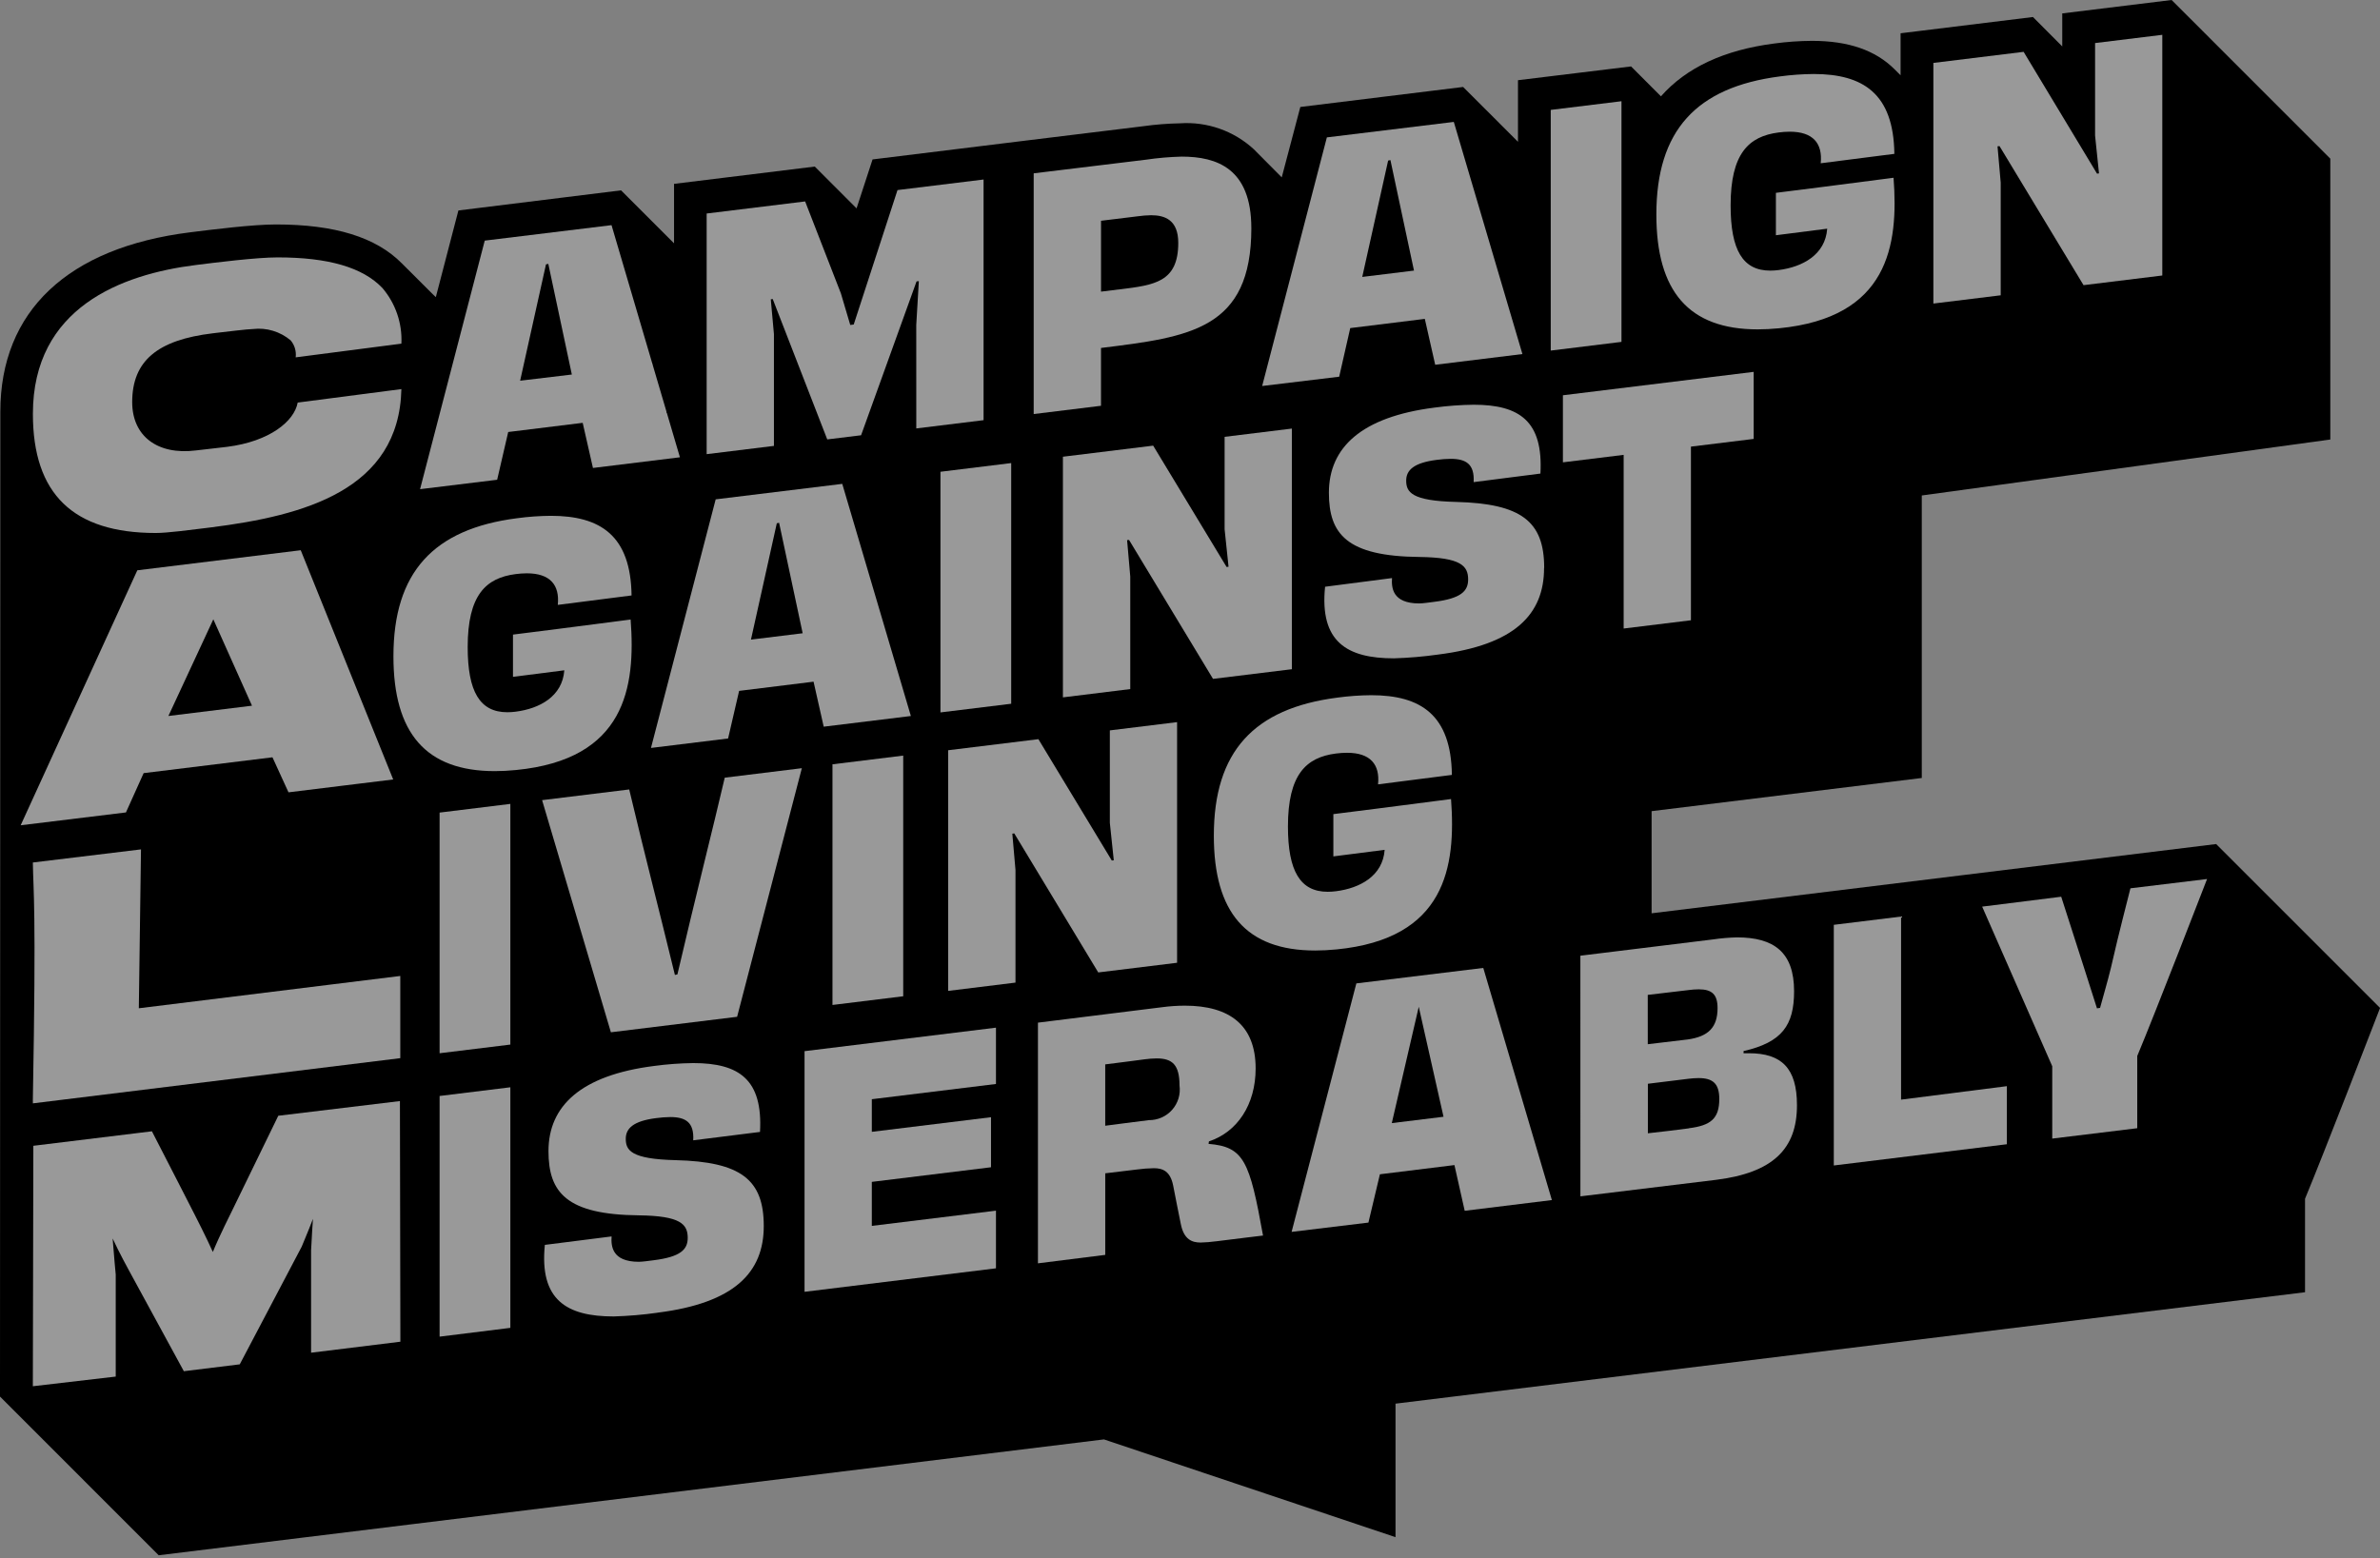
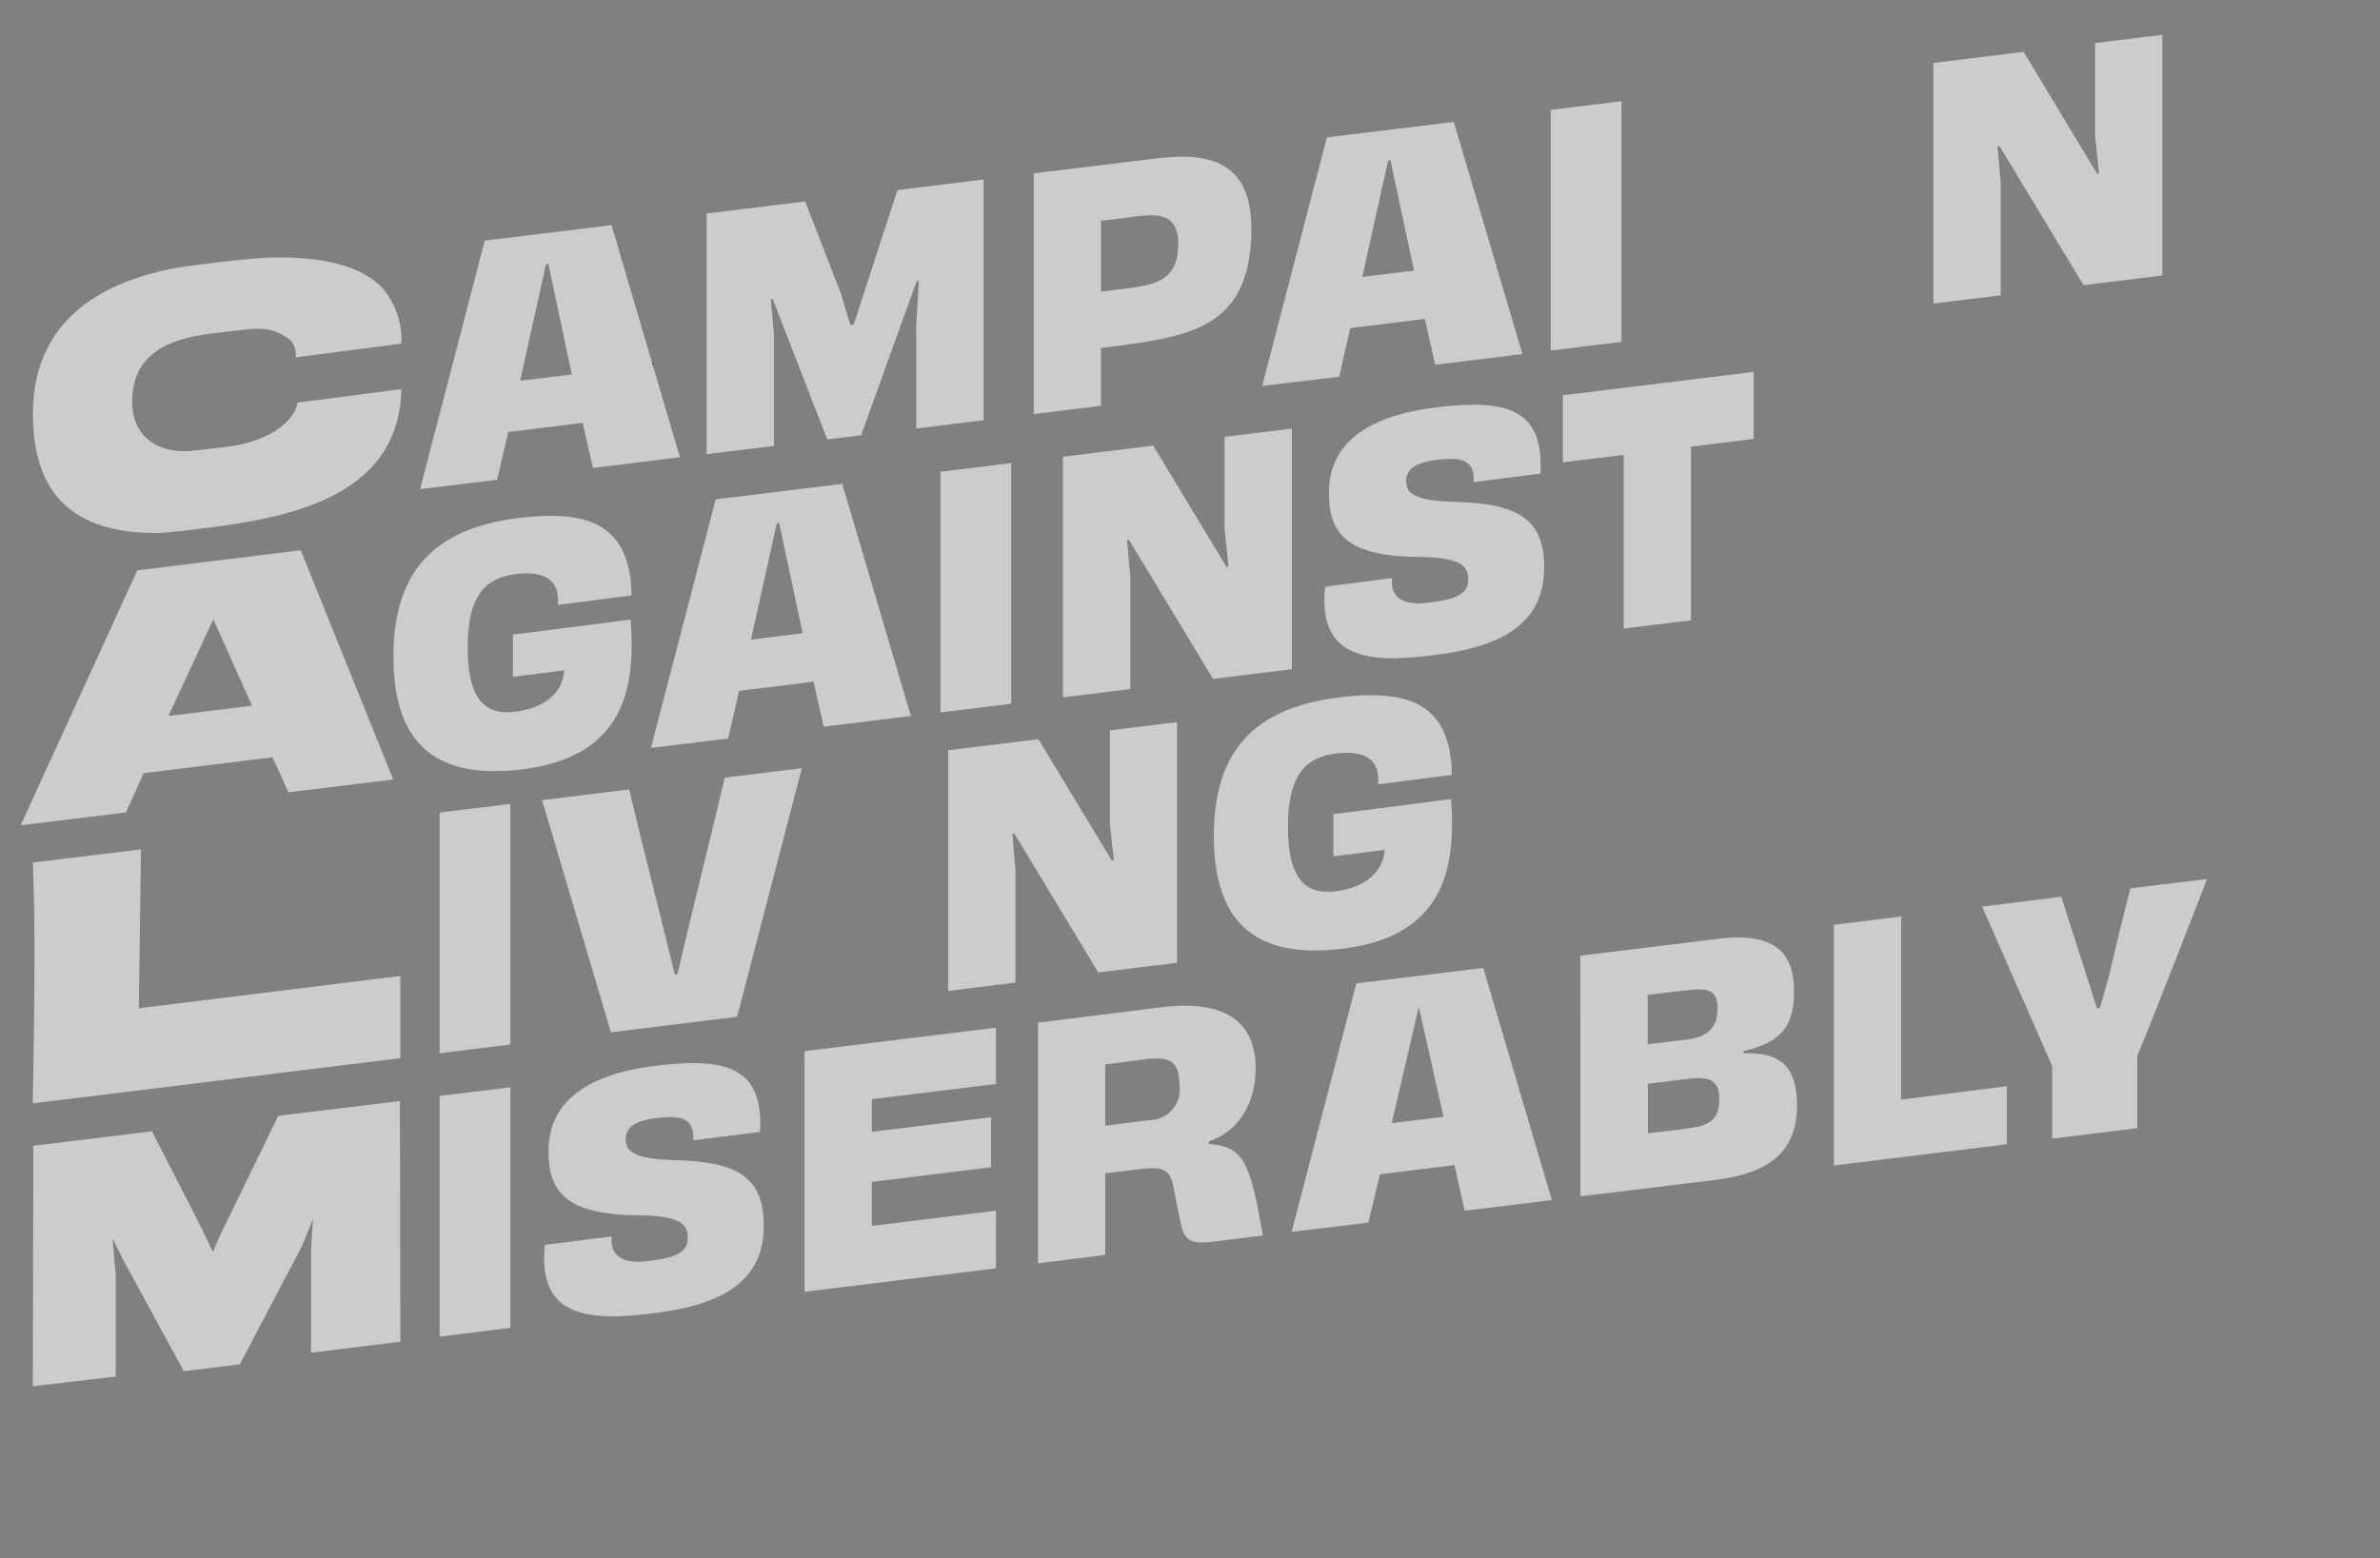
<svg xmlns="http://www.w3.org/2000/svg" fill="none" viewBox="0 0 197 129" height="129" width="197">
  <rect x="0" y="0" width="197" height="129" fill="#808080" stroke="none" />
  <g clip-path="url(#clip0_1417_45)">
-     <path fill="black" d="M186 72.447L183.437 69.884L136.709 75.617V67.16L159.073 64.413V41.023L192.887 36.39V13.136L182.316 2.563L179.753 0L170.7 1.11V3.844L168.273 1.409L157.317 2.755V6.235L156.817 5.735C155.233 4.154 152.993 3.382 149.982 3.382C148.939 3.388 147.897 3.462 146.863 3.602C142.714 4.135 139.572 5.602 137.481 7.976L135.009 5.5L125.648 6.64V11.74L123.67 9.762L121.107 7.2L107.632 8.857L106.094 14.685L103.788 12.363C102.969 11.607 102.004 11.026 100.952 10.656C99.901 10.286 98.785 10.134 97.673 10.21C96.66 10.229 95.649 10.308 94.646 10.448L85.115 11.614L72.224 13.2L70.9 17.252L70 16.352L67.442 13.79L63.619 14.262L55.793 15.223V20.146L53.97 18.323L51.407 15.76L37.943 17.426L36.075 24.6L35.819 24.357L33.256 21.8C31.114 19.635 27.705 18.584 22.836 18.584C20.922 18.584 17.549 19.007 15.736 19.235C5.612 20.5 0.031 25.768 0.028 34.083L0 115.63L10.574 126.206L13.137 128.769L91.378 119.177L115.511 127.27V116.217L190.795 106.991V99.252C192.425 95.321 196.366 85.106 196.405 85.006L197.005 83.453L186 72.447Z" />
    <path fill="white" d="M145.158 30.789L129.367 32.726V38.279L134.395 37.661V52.039L139.964 51.355V36.978L145.159 36.34L145.158 30.789Z" opacity="0.6" />
    <path fill="white" d="M62.159 52.956L64.299 43.325L64.489 43.285L66.439 52.431L62.159 52.956ZM68.181 60.166L75.395 59.282L69.716 40.062L59.239 41.343L53.883 61.926L60.267 61.142L61.179 57.202L67.406 56.432H67.339L68.181 60.166Z" opacity="0.6" />
    <path fill="white" d="M127.817 47.01C127.817 43.166 125.923 41.695 120.526 41.557C116.815 41.472 116.395 40.734 116.395 39.789C116.395 38.946 116.995 38.318 118.922 38.075C119.305 38.022 119.691 37.994 120.077 37.99C121.358 37.99 122.061 38.433 121.978 39.917L127.506 39.21C127.744 34.884 125.797 33.51 121.983 33.51C120.896 33.522 119.812 33.602 118.736 33.748C112.683 34.517 109.997 37.056 109.997 40.795C109.997 44.216 111.471 46.056 117.497 46.115C120.918 46.159 121.523 46.845 121.523 47.978C121.523 48.949 120.923 49.554 118.704 49.831C118.358 49.875 117.755 49.962 117.478 49.962C115.225 49.962 115.173 48.629 115.221 47.862L109.681 48.58C109.217 53.152 111.503 54.507 115.381 54.507C116.597 54.47 117.811 54.367 119.017 54.197C125.385 53.397 127.807 50.866 127.807 47.022" opacity="0.6" />
    <path fill="white" d="M54.429 108.683C60.797 107.883 63.219 105.352 63.219 101.508C63.219 97.663 61.325 96.192 55.928 96.056C52.218 95.969 51.797 95.234 51.797 94.286C51.797 93.443 52.398 92.814 54.325 92.573C54.708 92.521 55.094 92.492 55.48 92.487C56.761 92.487 57.465 92.93 57.38 94.413L62.908 93.719C63.147 89.394 61.202 88.019 57.386 88.019C56.299 88.032 55.215 88.111 54.139 88.257C48.086 89.026 45.4 91.569 45.4 95.305C45.4 98.725 46.873 100.569 52.9 100.625C56.321 100.669 56.925 101.355 56.925 102.488C56.925 103.462 56.325 104.064 54.106 104.343C53.761 104.387 53.158 104.471 52.882 104.471C50.629 104.471 50.575 103.141 50.623 102.371L45.099 103.071C44.635 107.643 46.92 108.996 50.798 108.996C52.015 108.96 53.229 108.857 54.434 108.686" opacity="0.6" />
    <path fill="white" d="M176.907 93.411V87.43C178.327 84.055 182.686 72.779 182.686 72.779L176.343 73.548C176.087 74.606 175.459 76.918 174.723 80.148C174.428 81.358 174.123 82.354 173.829 83.448L173.573 83.486C173.194 82.253 172.094 78.873 170.613 74.245L164.07 75.065C164.07 75.065 168.275 84.634 169.87 88.278V94.27L176.907 93.411Z" opacity="0.6" />
    <path fill="white" d="M172.461 23.61L178.98 22.81V2.883L173.416 3.565V11.222L173.741 14.356L173.577 14.377L167.501 4.292L160.031 5.209V25.133L165.605 24.449V15.125L165.341 12.116L165.505 12.095L172.461 23.61Z" opacity="0.6" />
    <path fill="white" d="M92.716 23.951L91.135 24.146V18.279L92.415 18.123L94.153 17.91C94.527 17.856 94.904 17.826 95.282 17.82C96.41 17.82 97.529 18.199 97.529 20.111C97.529 23.358 95.564 23.599 92.715 23.955M103.576 18.889C103.576 13.946 100.726 12.967 97.809 12.967C96.817 12.993 95.827 13.078 94.844 13.223L85.562 14.351V34.281L91.133 33.597V28.809C98.501 27.902 103.578 27.271 103.578 18.884" opacity="0.6" />
    <path fill="white" d="M66.594 106.956L82.439 105.011V100.237L72.163 101.498V97.854L82.029 96.644V92.5L72.163 93.71V91.01L82.439 89.749V85.086L66.594 87.031V106.956Z" opacity="0.6" />
-     <path fill="white" d="M157.358 75.887L151.789 76.571V96.496L166.114 94.738V89.93L157.357 91.045L157.358 75.887Z" opacity="0.6" />
+     <path fill="white" d="M157.358 75.887L151.789 76.571V96.496L166.114 94.738V89.93L157.357 91.045Z" opacity="0.6" />
    <path fill="white" d="M75.844 35.472L81.413 34.788V14.863L74.289 15.737L70.665 26.869L70.378 26.905L69.604 24.294L66.644 16.678L58.492 17.678V37.602L64.061 36.918V27.663L63.8 24.78L63.961 24.759L68.474 36.381L71.274 36.038L75.866 23.299L76.056 23.276L75.841 26.915L75.844 35.472Z" opacity="0.6" />
    <path fill="white" d="M43.053 31.521L45.193 21.888L45.385 21.847L47.333 31.009L43.053 31.521ZM49.08 38.745L56.279 37.861L50.618 18.641L40.124 19.922L34.77 40.501L41.151 39.722L42.066 35.768L48.289 35.001H48.23L49.08 38.745Z" opacity="0.6" />
    <path fill="white" d="M112.758 22.928L114.9 13.295L115.09 13.254L117.04 22.403L112.758 22.928ZM118.796 30.201L126.015 29.314L120.336 10.094L109.829 11.375L104.473 31.959L110.849 31.19L111.764 27.164L117.991 26.395H117.935L118.796 30.201Z" opacity="0.6" />
    <path fill="white" d="M115.203 92.988L117.435 83.358L119.485 92.463L115.203 92.988ZM121.238 100.248L128.454 99.361L122.775 80.141L112.269 81.421L106.91 101.994L113.268 101.225L114.219 97.225L120.446 96.456H120.387L121.238 100.248Z" opacity="0.6" />
    <path fill="white" d="M90.906 80.513L97.431 79.713V59.789L91.865 60.473V68.128L92.191 71.228L92.026 71.246L85.951 61.2L78.481 62.117V82.042L84.055 81.355V72.032L83.793 69.023L83.954 69.002L90.906 80.513Z" opacity="0.6" />
    <path fill="white" d="M100.406 56.208L106.931 55.408V35.484L101.365 36.168V43.823L101.69 46.923L101.529 46.943L95.451 36.897L87.981 37.814V57.739L93.555 57.052V47.732L93.293 44.721L93.454 44.703L100.406 56.208Z" opacity="0.6" />
    <path fill="white" d="M2.722 91.353L33.133 87.611V80.805L11.491 83.48L11.67 70.326L2.719 71.411C2.755 73.866 3.011 74.965 2.719 91.059L2.722 91.353Z" opacity="0.6" />
    <path fill="white" d="M24.641 33.331C24.362 34.87 22.335 36.547 18.801 36.996C18.447 37.041 17.871 37.106 17.333 37.166L16.216 37.294C13.016 37.694 10.942 36.093 10.942 33.294C10.942 29.901 13.005 28.142 17.633 27.593L17.889 27.562C18.619 27.476 20.554 27.242 20.941 27.242C21.496 27.178 22.059 27.227 22.594 27.388C23.13 27.549 23.627 27.818 24.055 28.177C24.219 28.37 24.341 28.595 24.413 28.838C24.485 29.08 24.506 29.335 24.475 29.587L33.224 28.453C33.306 26.776 32.746 25.13 31.658 23.851C30.033 22.142 27.191 21.311 22.978 21.311C21.223 21.311 17.827 21.738 16.195 21.944C10.045 22.712 2.723 25.48 2.723 34.264C2.723 40.901 6.054 44.129 12.897 44.129C13.848 44.129 15.77 43.873 17.041 43.718L17.474 43.664C25.162 42.694 33.035 40.572 33.224 32.215L24.641 33.331Z" opacity="0.6" />
    <path fill="white" d="M17.658 51.277L20.858 58.429L13.939 59.28L17.658 51.277ZM11.508 64.859C11.675 64.493 11.808 64.182 11.89 64.011L22.553 62.701L23.88 65.601L32.547 64.537L24.893 45.557L11.367 47.218L1.711 68.329L10.424 67.266C11.677 64.483 11.49 64.901 11.508 64.857" opacity="0.6" />
    <path fill="white" d="M23.035 92.379L19.191 100.279C19.145 100.374 18.143 102.36 17.618 103.657C17.088 102.473 16.201 100.733 16.157 100.651C16.157 100.651 13.594 95.633 12.657 93.827L12.575 93.666L2.76 94.866L2.719 114.775L9.579 113.975V105.524C9.579 105.504 9.418 103.869 9.323 102.539C9.879 103.739 10.64 105.125 10.681 105.199L15.217 113.53L19.845 112.961L24.97 103.223C24.97 103.208 25.462 102.07 25.905 100.917C25.856 101.57 25.82 102.217 25.785 102.89L25.749 103.518V111.998L33.14 111.088L33.103 91.164L23.035 92.379Z" opacity="0.6" />
    <path fill="white" d="M42.243 109.941V90.022L36.387 90.742V110.668L42.243 109.941Z" opacity="0.6" />
    <path fill="white" d="M42.243 86.486V66.559L36.387 67.279V87.204L42.243 86.486Z" opacity="0.6" />
-     <path fill="white" d="M74.762 82.486V62.56L68.906 63.281V83.206L74.762 82.486Z" opacity="0.6" />
    <path fill="white" d="M83.7 58.267V38.34L77.844 39.06V58.985L83.7 58.267Z" opacity="0.6" />
    <path fill="white" d="M134.215 28.306V8.381L128.359 9.099V29.026L134.215 28.306Z" opacity="0.6" />
    <path fill="white" d="M95.096 92.742C93.83 92.891 92.364 93.101 91.483 93.206V88.127C92.641 87.989 94.251 87.768 94.763 87.704C95.088 87.659 95.415 87.635 95.742 87.632C97.036 87.632 97.633 88.157 97.633 89.877C97.681 90.237 97.652 90.603 97.546 90.95C97.44 91.297 97.261 91.618 97.02 91.89C96.779 92.162 96.483 92.379 96.151 92.525C95.819 92.672 95.459 92.746 95.096 92.742ZM100.619 102.78C102.141 102.585 104.545 102.298 104.545 102.298C103.433 96.13 102.974 94.953 100.035 94.707C100.048 94.587 100.063 94.566 100.066 94.502C102.401 93.733 103.933 91.476 103.933 88.464C103.933 84.876 101.768 83.264 98.072 83.264C97.448 83.266 96.825 83.308 96.206 83.39L85.914 84.671V104.598L91.485 103.898V97.145C91.485 97.145 93.576 96.889 94.125 96.827C94.583 96.765 95.044 96.73 95.506 96.722C96.254 96.722 96.872 96.978 97.106 98.155C97.319 99.226 97.547 100.423 97.742 101.355C97.998 102.636 98.677 102.877 99.38 102.877C99.795 102.868 100.209 102.834 100.62 102.777" opacity="0.6" />
-     <path fill="white" d="M156.802 12.727C156.735 7.755 154.224 6.127 150.119 6.127C149.184 6.135 148.251 6.201 147.326 6.327C140.402 7.22 137.102 10.811 137.102 17.763C137.102 24.124 139.785 27.27 145.49 27.27C146.049 27.27 146.638 27.239 147.253 27.18C156.299 26.296 157.16 20.345 156.735 14.718C153.962 15.092 146.997 15.966 146.997 15.966V19.477C146.997 19.477 150.008 19.087 151.243 18.934C151.087 21.102 149.193 22.107 147.22 22.36C146.991 22.39 146.761 22.405 146.531 22.406C144.255 22.406 143.248 20.706 143.248 17.006C143.248 12.706 144.748 11.286 147.22 10.968C147.526 10.927 147.834 10.905 148.143 10.904C150.073 10.904 150.875 11.873 150.706 13.518L156.821 12.736" opacity="0.6" />
    <path fill="white" d="M136.389 82.373C137.542 82.23 138.718 82.101 139.769 81.973C140.046 81.935 140.326 81.914 140.606 81.911C141.693 81.911 142.168 82.326 142.168 83.464C142.168 85.071 141.398 85.824 139.691 86.064C138.691 86.19 137.598 86.305 136.392 86.456L136.389 82.373ZM139.799 93.421C138.825 93.544 137.681 93.698 136.4 93.831V89.731C137.627 89.58 138.741 89.447 139.73 89.321C140.017 89.283 140.306 89.262 140.595 89.26C141.795 89.26 142.311 89.732 142.311 90.99C142.311 92.622 141.6 93.19 139.785 93.414M130.815 99.052L142.053 97.684C146.738 97.095 148.741 95.139 148.741 91.508C148.741 88.433 147.461 87.203 144.762 87.203H144.32V87.024C147.495 86.299 148.502 84.9 148.502 82.07C148.502 78.838 146.837 77.611 143.772 77.611C143.109 77.627 142.449 77.684 141.793 77.78L130.812 79.128L130.815 99.052Z" opacity="0.6" />
    <path fill="white" d="M52.277 49.307C52.21 44.335 49.699 42.707 45.596 42.707C44.66 42.714 43.725 42.781 42.796 42.907C35.877 43.794 32.566 47.384 32.566 54.339C32.566 60.697 35.249 63.846 40.954 63.846C41.513 63.846 42.102 63.815 42.717 63.754C51.763 62.87 52.624 56.919 52.199 51.294C49.426 51.668 42.461 52.542 42.461 52.542V56.041C42.461 56.041 45.472 55.651 46.71 55.498C46.551 57.666 44.66 58.671 42.684 58.924C42.456 58.954 42.226 58.969 41.995 58.97C39.719 58.97 38.712 57.27 38.712 53.57C38.712 49.27 40.212 47.848 42.684 47.532C42.99 47.491 43.299 47.469 43.607 47.468C45.537 47.468 46.339 48.437 46.17 50.082C48.792 49.749 50.67 49.503 52.285 49.3" opacity="0.6" />
    <path fill="white" d="M120.104 66.158C117.331 66.532 110.366 67.406 110.366 67.406V70.906C110.366 70.906 113.377 70.516 114.612 70.363C114.456 72.531 112.562 73.536 110.589 73.789C110.359 73.819 110.128 73.834 109.897 73.835C107.632 73.835 106.607 72.135 106.607 68.428C106.607 64.128 108.107 62.706 110.579 62.388C110.885 62.348 111.193 62.328 111.502 62.327C113.432 62.327 114.234 63.296 114.065 64.941C116.687 64.608 118.565 64.362 120.177 64.159C120.113 59.187 117.602 57.559 113.496 57.559C112.561 57.566 111.628 57.633 110.703 57.759C103.784 58.646 100.473 62.233 100.473 69.191C100.473 75.549 103.154 78.698 108.861 78.698C109.419 78.698 110.007 78.668 110.624 78.608C119.67 77.724 120.524 71.771 120.106 66.146" opacity="0.6" />
    <path fill="white" d="M55.865 80.725C54.381 74.624 53.484 71.263 52.082 65.364L44.871 66.248L50.565 85.468L61.013 84.186L66.371 63.603L59.99 64.388C59.111 68.18 57.45 74.743 56.072 80.674C56.009 80.693 55.945 80.708 55.88 80.718" opacity="0.6" />
    <path fill="black" d="M53.984 30.081L54.022 30.212L54.089 30.204L54.074 30.068L53.984 30.081Z" />
    <path fill="white" d="M53.961 30.083L53.976 30.216L54.022 30.211L53.984 30.08L53.961 30.083Z" opacity="0.6" />
-     <path fill="black" d="M55.164 34.058L55.172 34.122L55.193 34.191L55.28 34.181L55.265 34.045L55.164 34.058Z" />
    <path fill="white" d="M55.183 34.194H55.193L55.172 34.125L55.183 34.194Z" opacity="0.6" />
  </g>
  <defs>
    <clipPath id="clip0_1417_45">
      <rect fill="white" height="128.769" width="197" />
    </clipPath>
  </defs>
</svg>